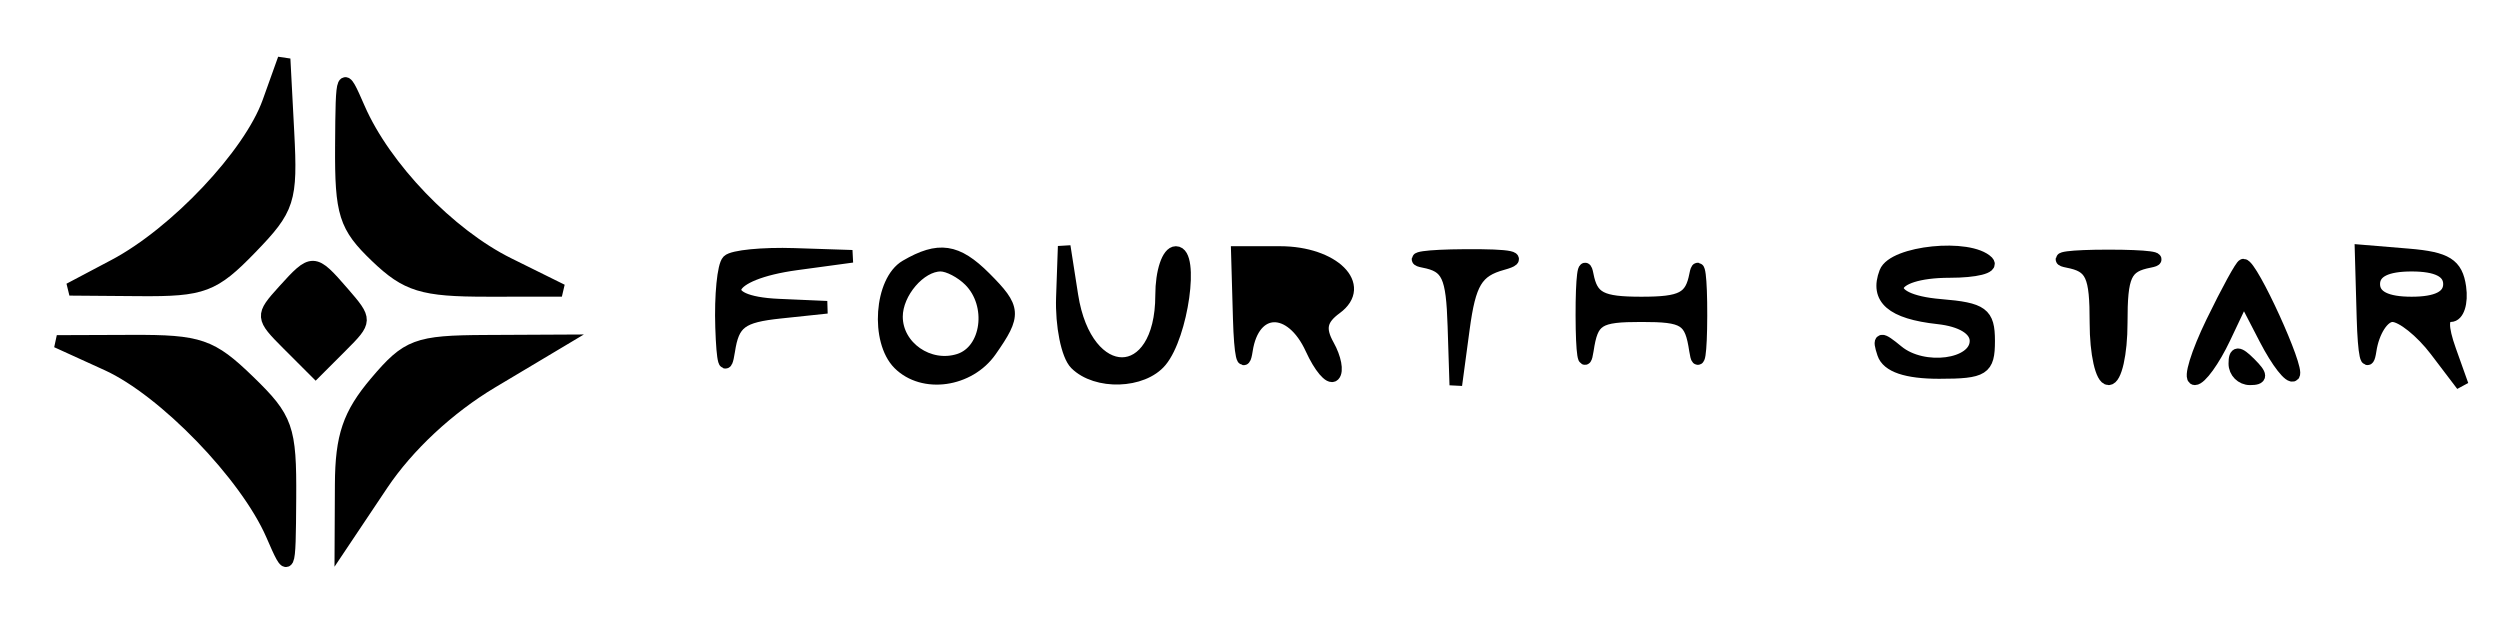
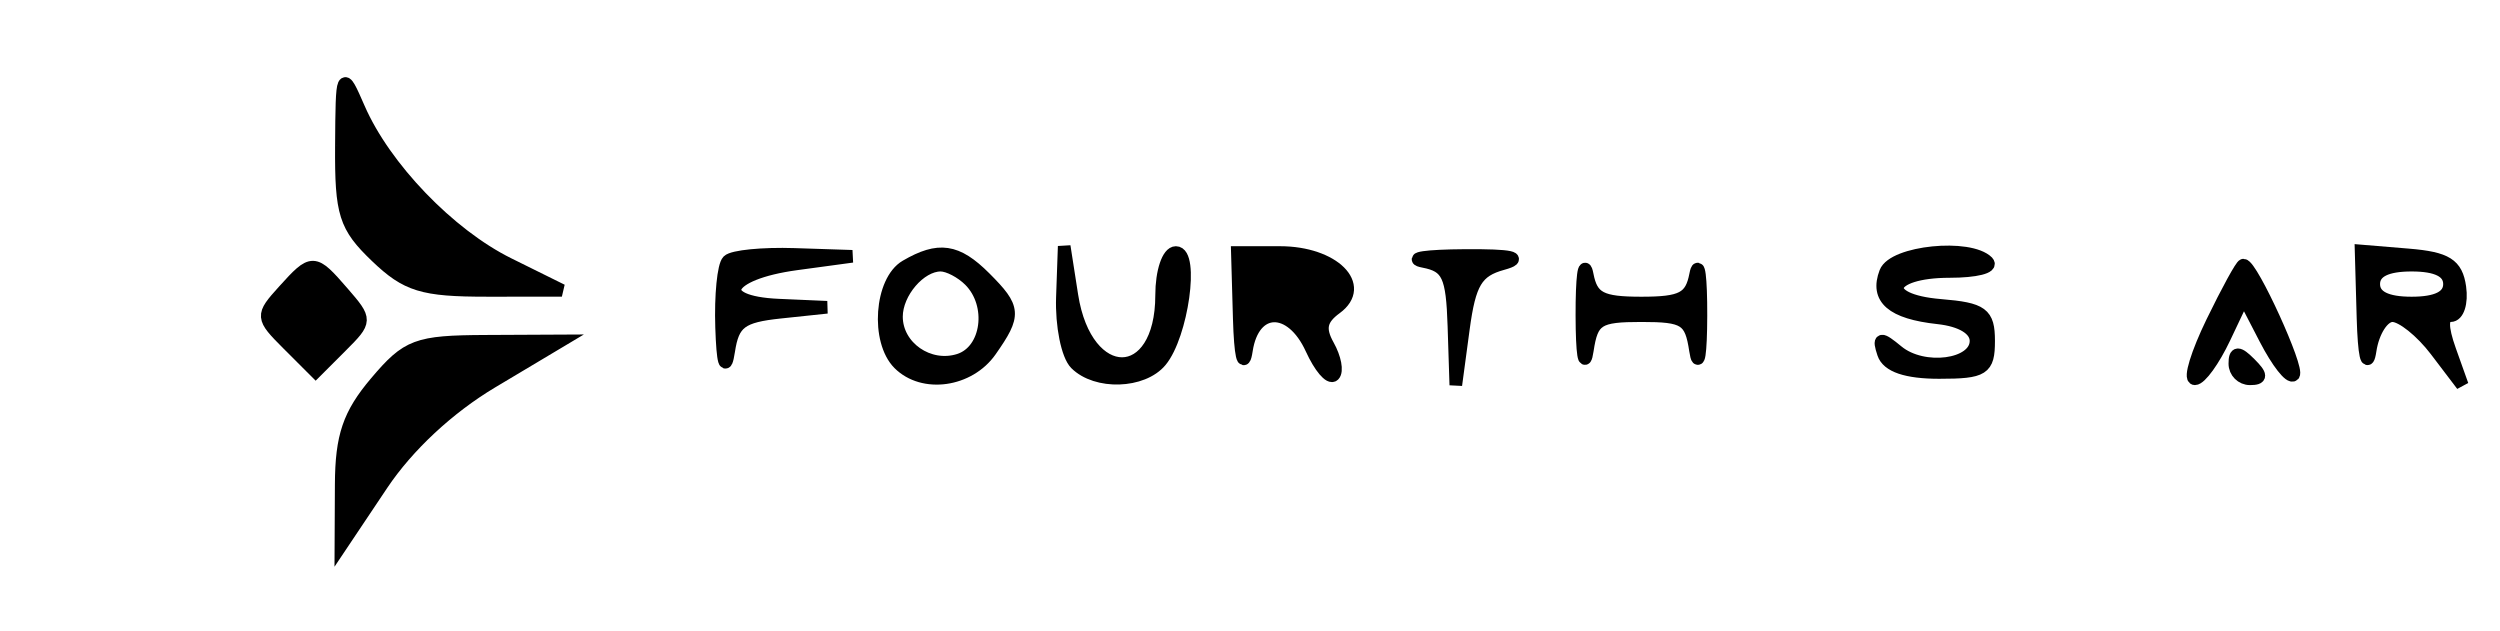
<svg xmlns="http://www.w3.org/2000/svg" width="198pt" height="50pt" viewBox="0 0 198 50" style="" preserveAspectRatio="xMidYMid meet">
  <g fill="#000000FF" stroke="#000000FF">
-     <path d="M 8.500 28.866 C 13.006 30.918 19.495 37.624 21.553 42.355 C 22.909 45.472 22.922 45.446 22.961 39.446 C 22.997 33.887 22.730 33.131 19.702 30.196 C 16.736 27.321 15.807 27.002 10.452 27.022 L 4.500 27.044 8.500 28.866 " />
-   </g>
+     </g>
  <g fill="#000000FF" stroke="#000000FF">
-     <path d="M 21.274 8.085 C 19.786 12.242 13.921 18.459 9.069 21.025 L 5.500 22.912 11.054 22.956 C 16.069 22.996 16.923 22.675 19.858 19.646 C 22.874 16.534 23.087 15.874 22.804 10.477 L 22.500 4.661 21.274 8.085 " />
-   </g>
+     </g>
  <g fill="#000000FF" stroke="#000000FF">
    <path d="M 27.039 11.563 C 27.005 16.926 27.324 17.936 29.805 20.313 C 32.206 22.613 33.465 23.000 38.555 22.999 L 44.500 22.998 40.271 20.905 C 35.566 18.576 30.459 13.265 28.418 8.578 C 27.104 5.560 27.078 5.618 27.039 11.563 " />
  </g>
  <g fill="#000000FF" stroke="#000000FF">
    <path d="M 29.774 30.280 C 27.634 32.808 27.044 34.545 27.024 38.363 L 27.000 43.226 30.250 38.369 C 32.293 35.316 35.525 32.304 38.956 30.256 L 44.412 27.000 38.456 27.030 C 32.996 27.058 32.273 27.329 29.774 30.280 " />
  </g>
  <g fill="#000000FF" stroke="#000000FF">
    <path d="M 71.750 21.080 C 69.740 22.251 69.401 27.001 71.200 28.800 C 73.109 30.709 76.750 30.195 78.443 27.777 C 80.447 24.917 80.408 24.408 78.000 22.000 C 75.778 19.778 74.347 19.567 71.750 21.080 M 76.800 22.200 C 78.733 24.133 78.242 27.788 75.952 28.515 C 73.567 29.272 71.000 27.490 71.000 25.078 C 71.000 23.170 72.862 21.000 74.500 21.000 C 75.105 21.000 76.140 21.540 76.800 22.200 " />
  </g>
  <g fill="#000000FF" stroke="#000000FF">
    <path d="M 98.150 25.250 C 98.232 28.138 98.487 29.263 98.716 27.750 C 99.259 24.168 102.268 24.098 103.877 27.629 C 104.536 29.075 105.324 30.009 105.629 29.704 C 105.934 29.399 105.734 28.348 105.185 27.367 C 104.442 26.038 104.600 25.282 105.806 24.400 C 108.244 22.618 105.609 20.000 101.378 20.000 L 98.000 20.000 98.150 25.250 " />
  </g>
  <g fill="#000000FF" stroke="#000000FF">
    <path d="M 187.150 25.190 C 187.232 28.110 187.487 29.263 187.716 27.750 C 187.945 26.238 188.740 25.000 189.483 25.000 C 190.226 25.000 191.773 26.238 192.923 27.750 L 195.012 30.500 194.031 27.750 C 193.363 25.879 193.383 25.000 194.094 25.000 C 194.669 25.000 194.995 23.988 194.820 22.750 C 194.563 20.943 193.762 20.439 190.750 20.190 L 187.000 19.879 187.150 25.190 M 194.000 22.500 C 194.000 23.500 193.000 24.000 191.000 24.000 C 189.000 24.000 188.000 23.500 188.000 22.500 C 188.000 21.500 189.000 21.000 191.000 21.000 C 193.000 21.000 194.000 21.500 194.000 22.500 " />
  </g>
  <g fill="#000000FF" stroke="#000000FF">
    <path d="M 22.468 23.035 C 20.674 25.018 20.682 25.127 22.813 27.258 L 25.000 29.444 27.032 27.412 C 29.032 25.413 29.034 25.345 27.165 23.190 C 24.842 20.511 24.755 20.508 22.468 23.035 " />
  </g>
  <g fill="#000000FF" stroke="#000000FF">
    <path d="M 149.336 21.567 C 148.539 23.644 149.845 24.775 153.500 25.173 C 155.355 25.375 156.500 26.073 156.500 27.000 C 156.500 28.966 152.334 29.520 150.282 27.827 C 148.924 26.706 148.752 26.733 149.171 28.000 C 149.499 28.994 150.989 29.500 153.583 29.500 C 157.094 29.500 157.500 29.241 157.500 27.000 C 157.500 24.825 157.004 24.459 153.688 24.186 C 148.725 23.777 149.349 21.500 154.424 21.500 C 156.480 21.500 157.825 21.163 157.414 20.750 C 155.995 19.326 149.962 19.937 149.336 21.567 " />
  </g>
  <g fill="#000000FF" stroke="#000000FF">
    <path d="M 84.142 23.550 C 84.064 25.778 84.540 28.140 85.200 28.800 C 86.829 30.429 90.494 30.314 91.926 28.589 C 93.617 26.552 94.536 20.000 93.131 20.000 C 92.509 20.000 92.000 21.520 92.000 23.378 C 92.000 30.593 86.017 30.611 84.892 23.398 L 84.284 19.500 84.142 23.550 " />
  </g>
  <g fill="#000000FF" stroke="#000000FF">
-     <path d="M 163.750 20.706 C 165.680 21.077 166.000 21.770 166.000 25.570 C 166.000 28.006 166.450 30.000 167.000 30.000 C 167.550 30.000 168.000 28.006 168.000 25.570 C 168.000 21.770 168.320 21.077 170.250 20.706 C 171.488 20.467 170.025 20.272 167.000 20.272 C 163.975 20.272 162.513 20.467 163.750 20.706 " />
-   </g>
+     </g>
  <g fill="#000000FF" stroke="#000000FF">
    <path d="M 125.286 25.000 C 125.294 28.025 125.487 29.263 125.716 27.750 C 126.088 25.296 126.549 25.000 130.000 25.000 C 133.451 25.000 133.912 25.296 134.284 27.750 C 134.513 29.263 134.706 28.025 134.714 25.000 C 134.721 21.975 134.533 20.513 134.294 21.750 C 133.934 23.620 133.209 24.000 130.000 24.000 C 126.791 24.000 126.066 23.620 125.706 21.750 C 125.467 20.513 125.279 21.975 125.286 25.000 " />
  </g>
  <g fill="#000000FF" stroke="#000000FF">
    <path d="M 57.667 20.667 C 57.300 21.033 57.067 23.396 57.150 25.917 C 57.243 28.754 57.456 29.474 57.711 27.807 C 58.058 25.535 58.699 25.053 61.811 24.725 L 65.500 24.336 61.667 24.168 C 56.396 23.937 57.373 21.674 63.078 20.900 L 67.500 20.300 62.917 20.150 C 60.396 20.068 58.033 20.300 57.667 20.667 " />
  </g>
  <g fill="#000000FF" stroke="#000000FF">
    <path d="M 175.212 25.500 C 174.010 27.975 173.389 30.000 173.832 30.000 C 174.275 30.000 175.327 28.543 176.170 26.763 L 177.703 23.526 179.425 26.856 C 180.373 28.687 181.371 29.963 181.643 29.690 C 182.094 29.239 178.336 21.000 177.679 21.000 C 177.525 21.000 176.415 23.025 175.212 25.500 " />
  </g>
  <g fill="#000000FF" stroke="#000000FF">
    <path d="M 112.750 20.706 C 114.673 21.076 115.022 21.819 115.150 25.820 L 115.300 30.500 115.900 26.040 C 116.393 22.378 116.947 21.456 119.000 20.890 C 120.690 20.423 119.718 20.211 116.000 20.236 C 112.975 20.256 111.513 20.467 112.750 20.706 " />
  </g>
  <g fill="#000000FF" stroke="#000000FF">
    <path d="M 177.000 28.800 C 177.000 29.460 177.540 30.000 178.200 30.000 C 179.133 30.000 179.133 29.733 178.200 28.800 C 177.267 27.867 177.000 27.867 177.000 28.800 " />
  </g>
</svg>